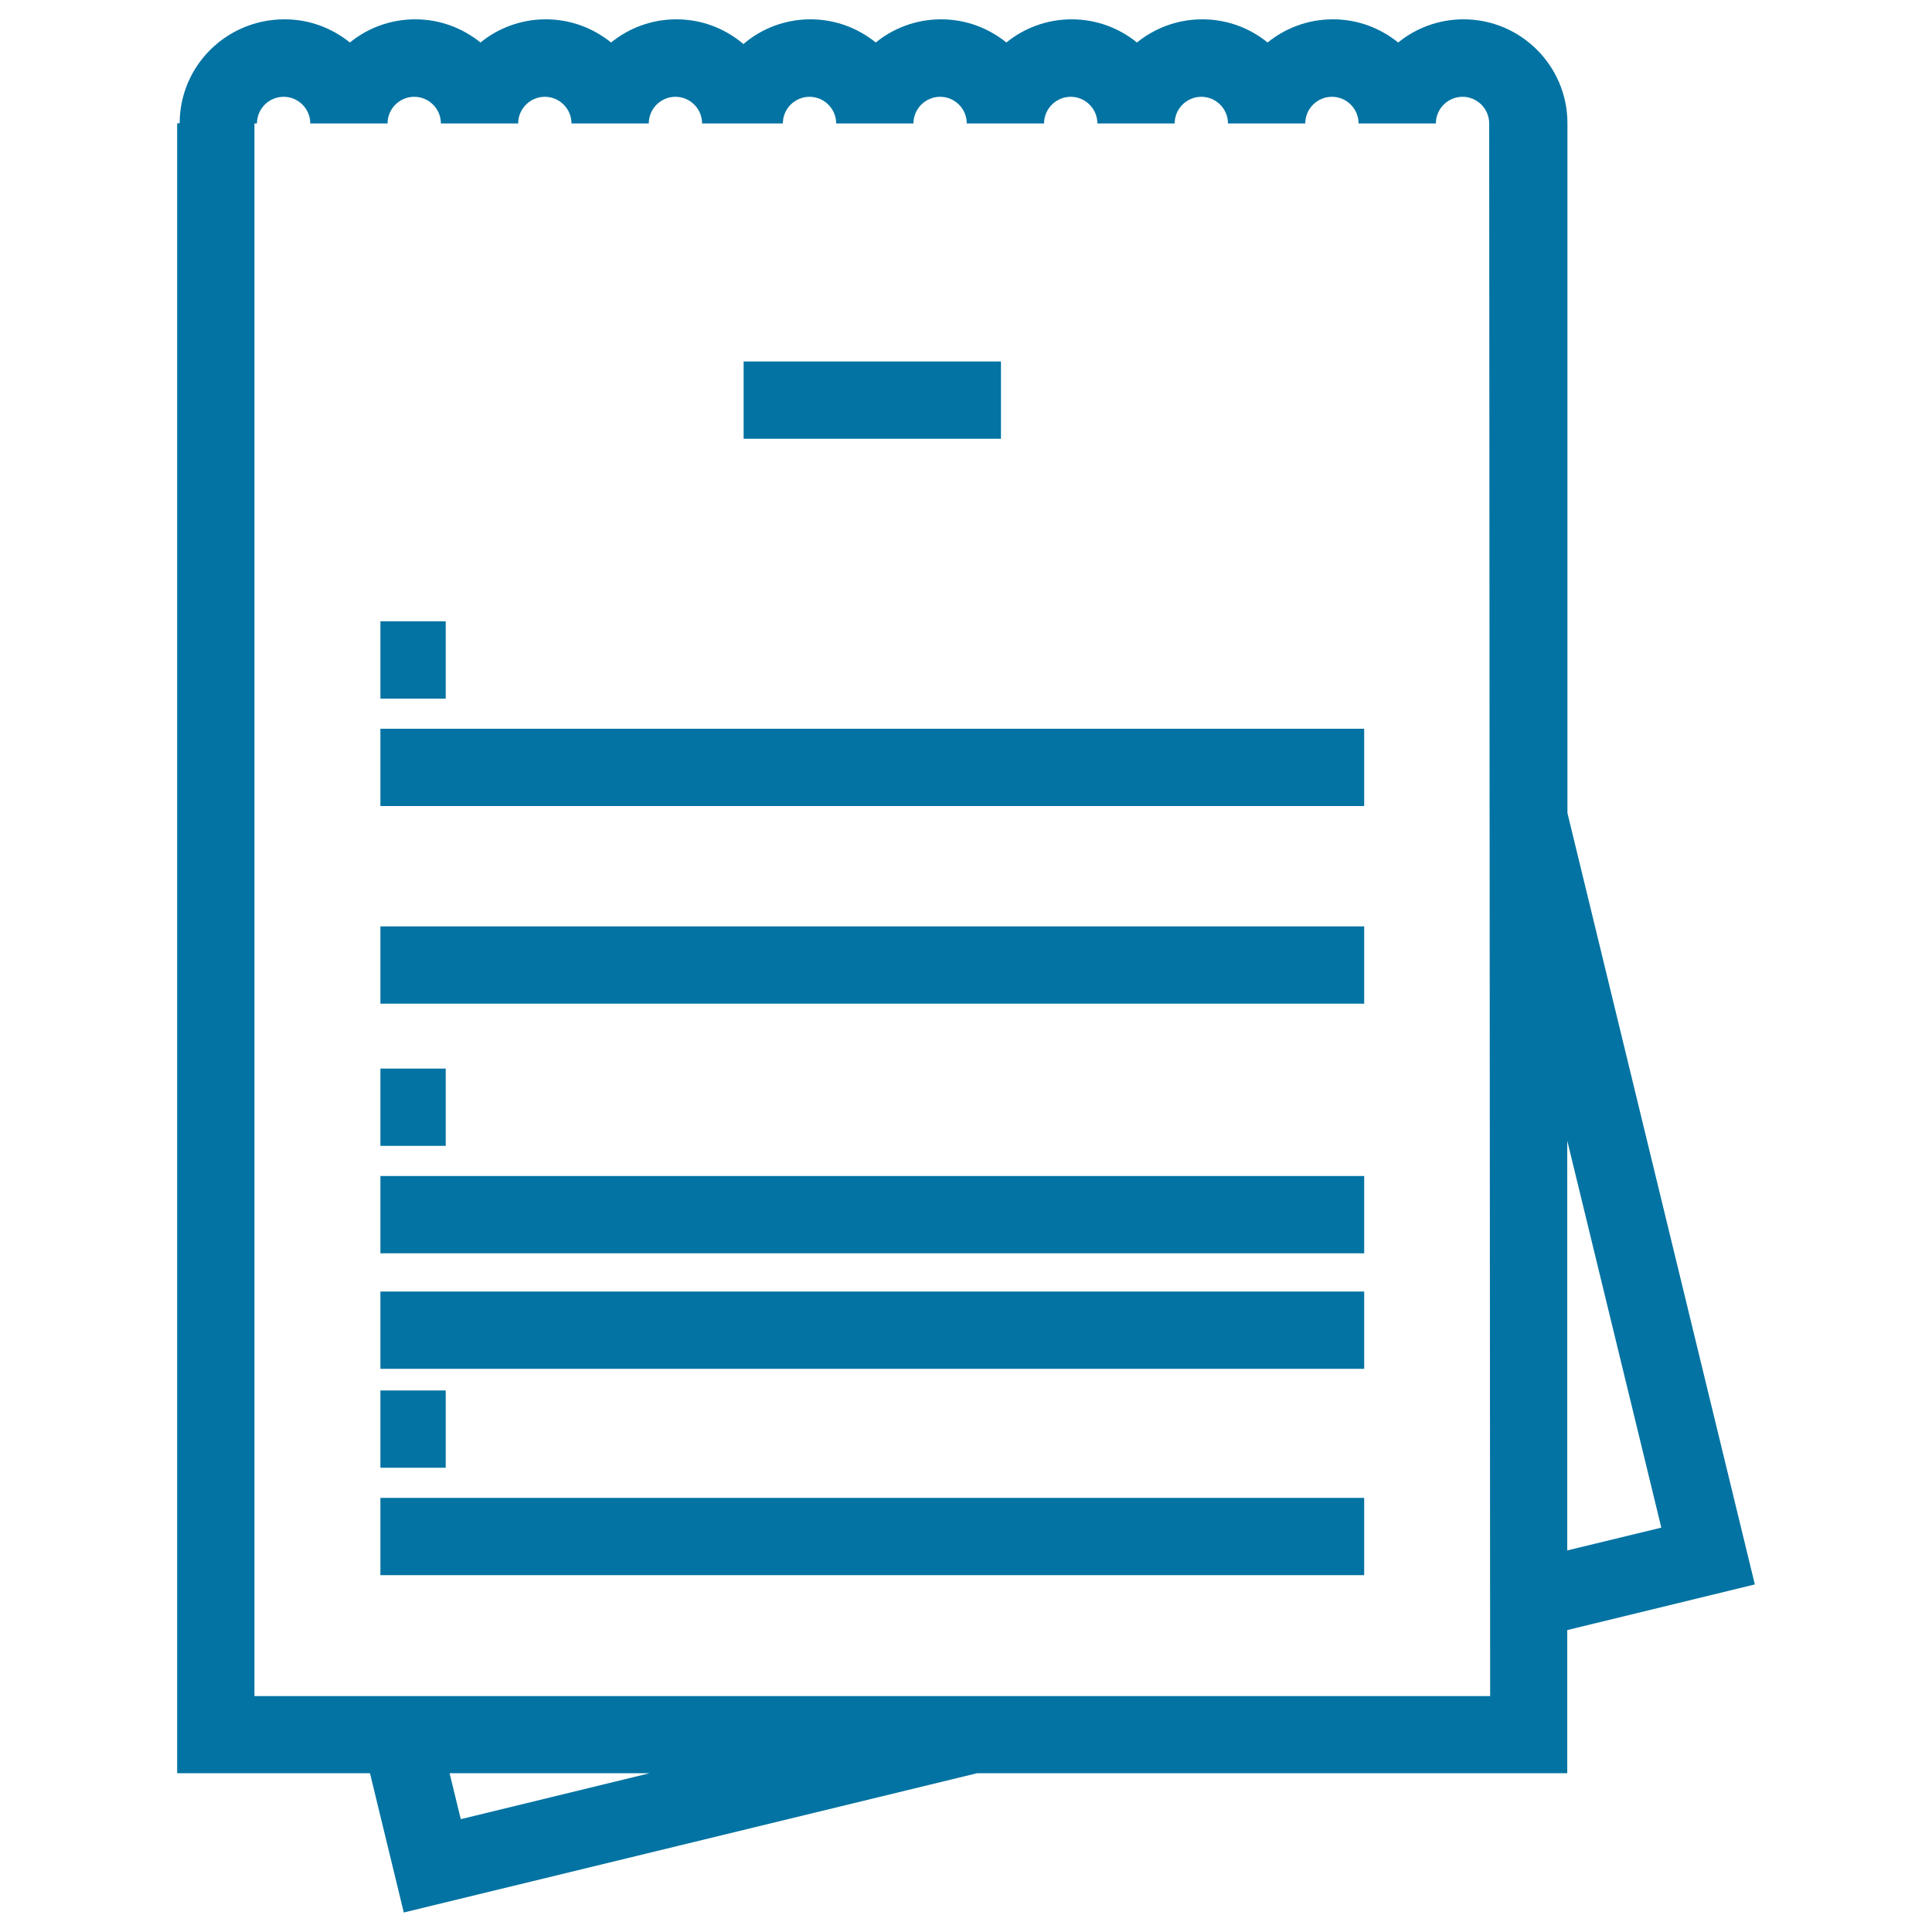
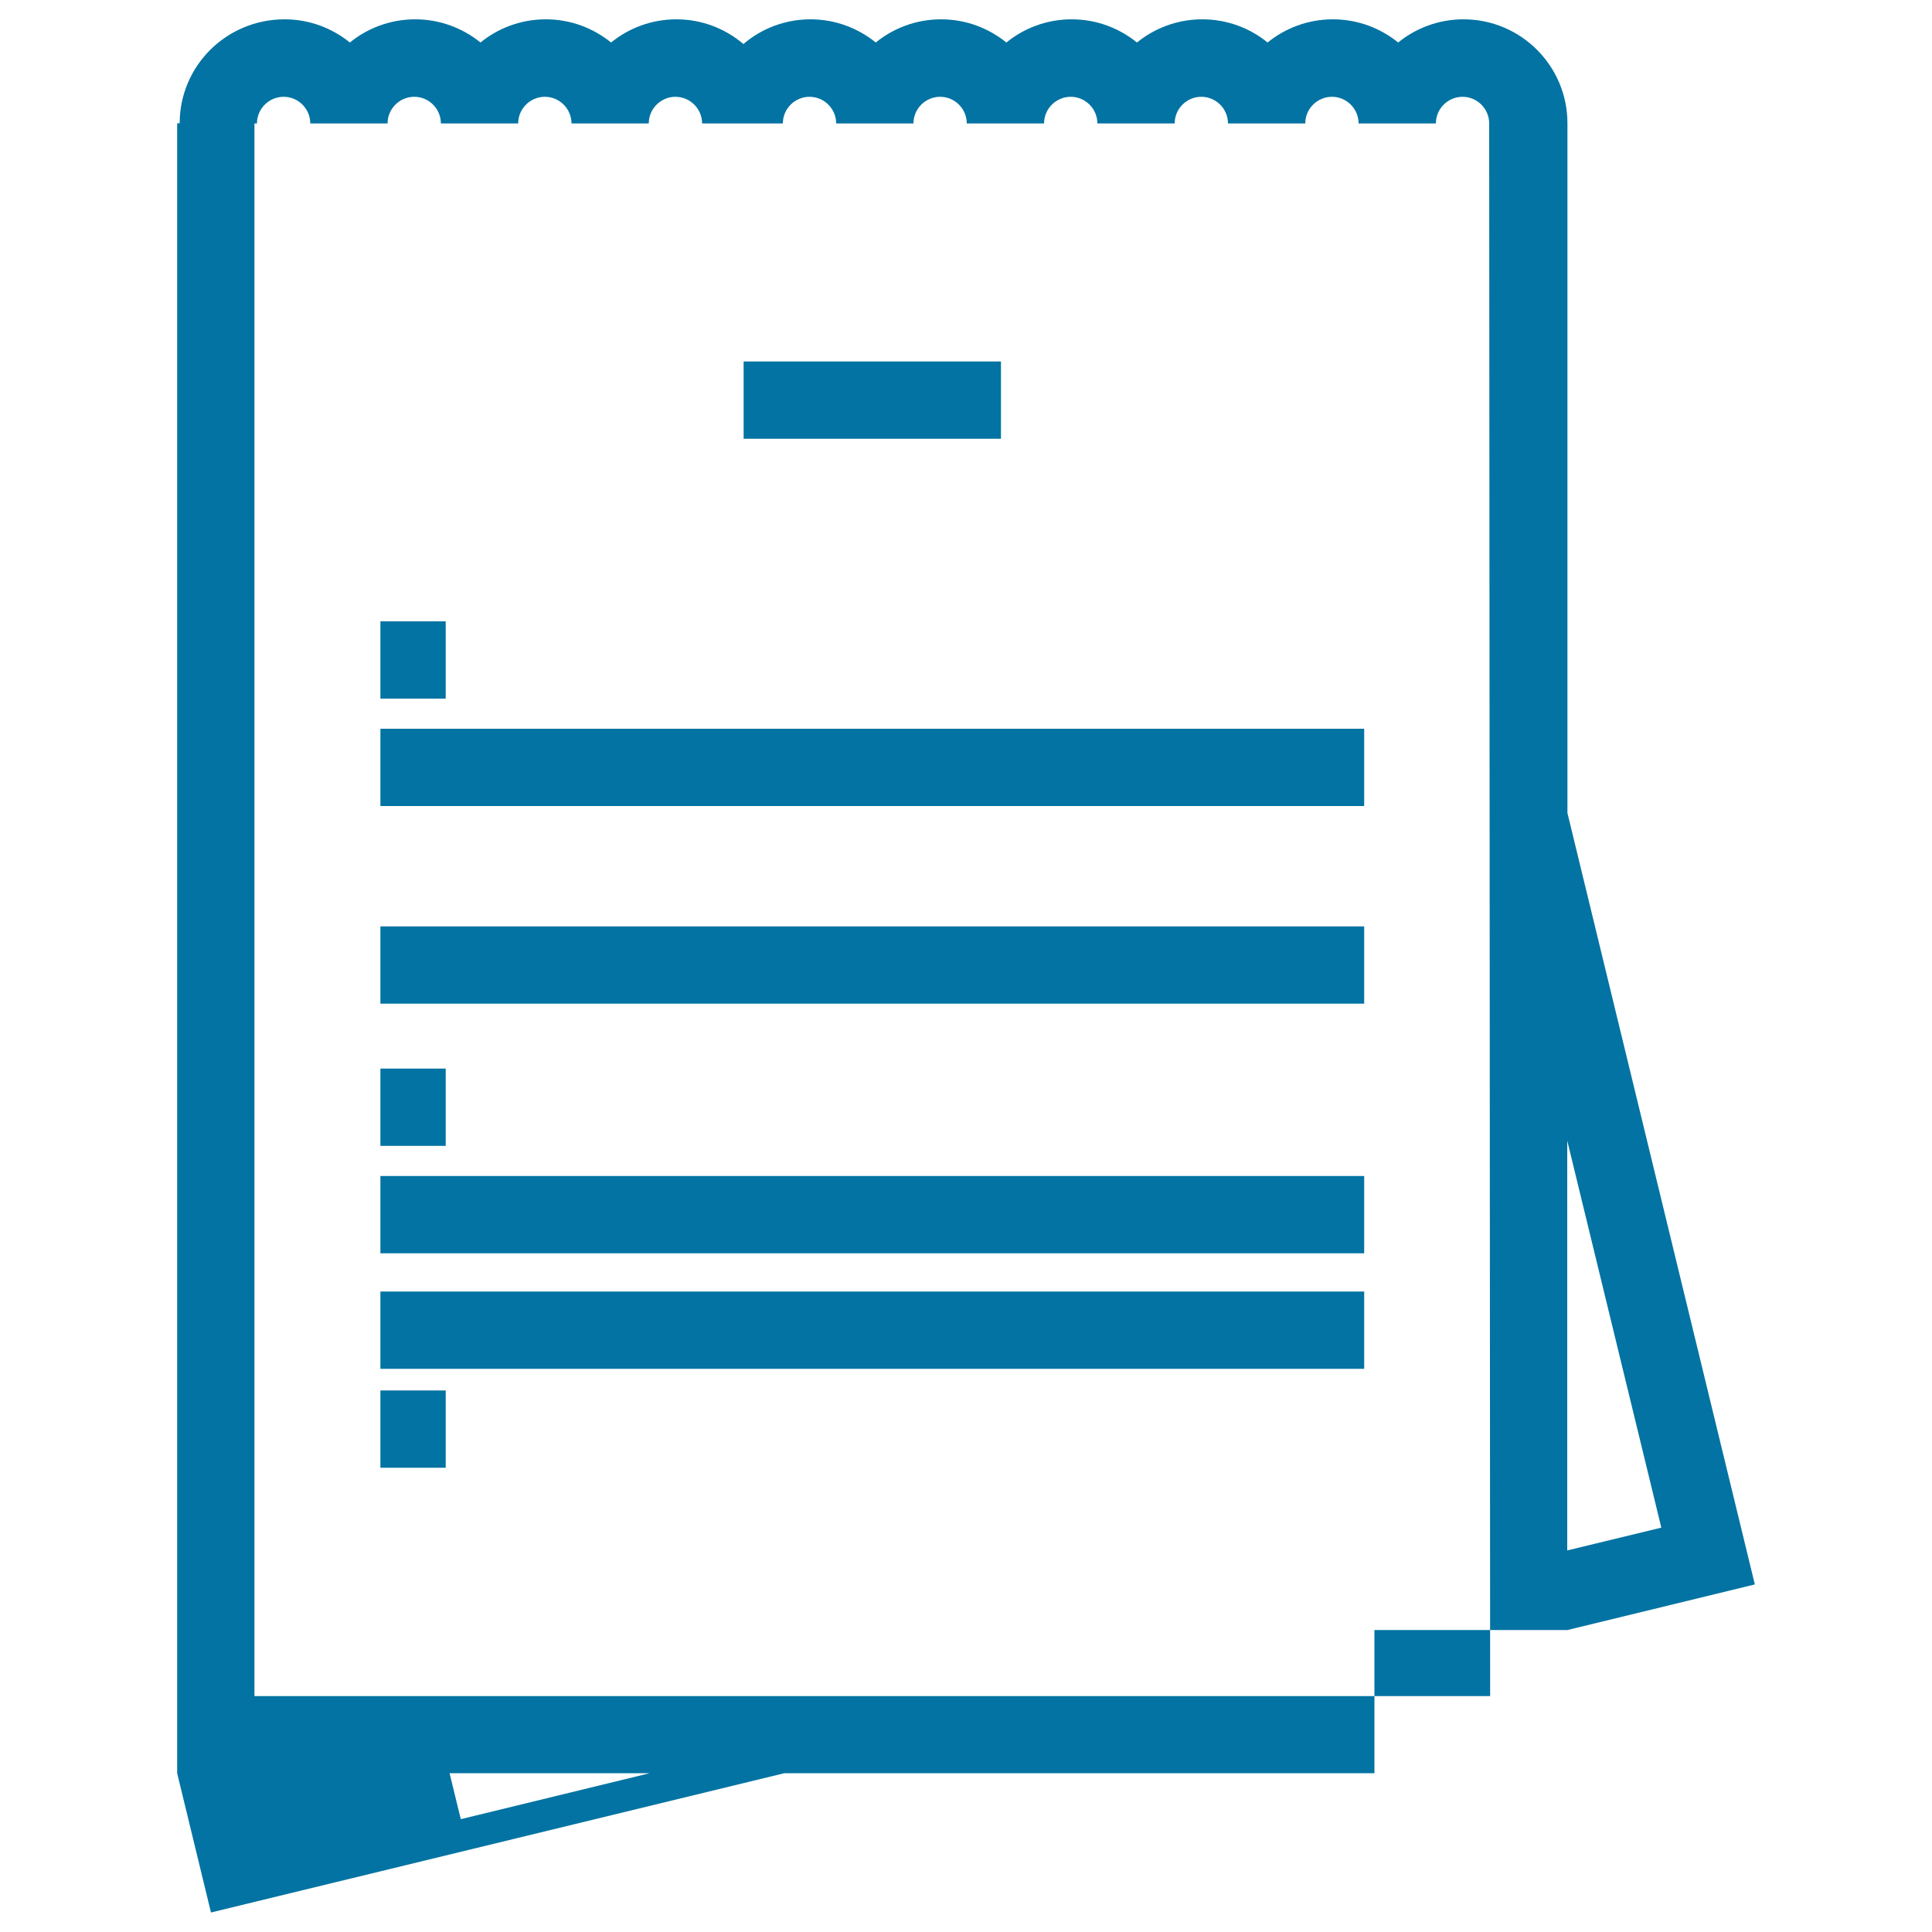
<svg xmlns="http://www.w3.org/2000/svg" viewBox="0 0 1000 1000" style="fill:#0273a2">
  <title>Movie Script SVG icon</title>
  <g id="Guión">
-     <path d="M811.3,843.7l97-23.6l-97-399.3v-357c0-29.7-24.1-53.8-53.8-53.8c-12.8,0-24.6,4.5-33.8,12c-9.3-7.5-21-12-33.8-12c-12.8,0-24.6,4.5-33.8,12c-9.2-7.5-21-12-33.8-12c-12.8,0-24.6,4.5-33.8,12c-9.3-7.5-21-12-33.8-12c-12.8,0-24.6,4.5-33.8,12c-9.3-7.5-21-12-33.8-12c-12.8,0-24.6,4.5-33.8,12c-9.3-7.5-21-12-33.8-12c-13.2,0-25.4,4.8-34.7,12.8c-9.4-8-21.5-12.8-34.7-12.8c-12.8,0-24.6,4.5-33.8,12c-9.3-7.5-21-12-33.8-12c-12.8,0-24.6,4.5-33.8,12c-9.3-7.5-21-12-33.8-12s-24.6,4.5-33.8,12c-9.3-7.5-21-12-33.8-12C117.1,10,93,34.2,93,63.8h-1.3v854h99.8l17.5,72.1l296.8-72.1h305.4V843.7z M859.9,790.7l-48.7,11.8V590.4L859.9,790.7z M238.5,941.6l-5.8-23.8h103.6L238.5,941.6z M771.3,877.9H131.7v-814h1.3c0-7.6,6.2-13.8,13.8-13.8c7.6,0,13.8,6.2,13.8,13.8h40c0-7.6,6.2-13.8,13.8-13.8c7.6,0,13.8,6.2,13.8,13.8h40c0-7.6,6.2-13.8,13.8-13.8s13.8,6.2,13.8,13.8h40c0-7.6,6.2-13.8,13.8-13.8c7.6,0,13.8,6.2,13.8,13.8h1.8h38.2h1.8c0-7.6,6.2-13.8,13.8-13.8c7.6,0,13.8,6.2,13.8,13.8h40c0-7.6,6.2-13.8,13.8-13.8c7.6,0,13.8,6.2,13.8,13.8h40c0-7.6,6.2-13.8,13.8-13.8s13.8,6.2,13.8,13.8h40c0-7.6,6.2-13.8,13.8-13.8c7.6,0,13.8,6.2,13.8,13.8h40c0-7.6,6.2-13.8,13.8-13.8c7.6,0,13.8,6.2,13.8,13.8h40c0-7.6,6.2-13.8,13.8-13.8c7.6,0,13.8,6.2,13.8,13.8L771.3,877.9L771.3,877.9z" />
+     <path d="M811.3,843.7l97-23.6l-97-399.3v-357c0-29.7-24.1-53.8-53.8-53.8c-12.8,0-24.6,4.5-33.8,12c-9.3-7.5-21-12-33.8-12c-12.8,0-24.6,4.5-33.8,12c-9.2-7.5-21-12-33.8-12c-12.8,0-24.6,4.5-33.8,12c-9.3-7.5-21-12-33.8-12c-12.8,0-24.6,4.5-33.8,12c-9.3-7.5-21-12-33.8-12c-12.8,0-24.6,4.5-33.8,12c-9.3-7.5-21-12-33.8-12c-13.2,0-25.4,4.8-34.7,12.8c-9.4-8-21.5-12.8-34.7-12.8c-12.8,0-24.6,4.5-33.8,12c-9.3-7.5-21-12-33.8-12c-12.8,0-24.6,4.5-33.8,12c-9.3-7.5-21-12-33.8-12s-24.6,4.5-33.8,12c-9.3-7.5-21-12-33.8-12C117.1,10,93,34.2,93,63.8h-1.3v854l17.5,72.1l296.8-72.1h305.4V843.7z M859.9,790.7l-48.7,11.8V590.4L859.9,790.7z M238.5,941.6l-5.8-23.8h103.6L238.5,941.6z M771.3,877.9H131.7v-814h1.3c0-7.6,6.2-13.8,13.8-13.8c7.6,0,13.8,6.2,13.8,13.8h40c0-7.6,6.2-13.8,13.8-13.8c7.6,0,13.8,6.2,13.8,13.8h40c0-7.6,6.2-13.8,13.8-13.8s13.8,6.2,13.8,13.8h40c0-7.6,6.2-13.8,13.8-13.8c7.6,0,13.8,6.2,13.8,13.8h1.8h38.2h1.8c0-7.6,6.2-13.8,13.8-13.8c7.6,0,13.8,6.2,13.8,13.8h40c0-7.6,6.2-13.8,13.8-13.8c7.6,0,13.8,6.2,13.8,13.8h40c0-7.6,6.2-13.8,13.8-13.8s13.8,6.2,13.8,13.8h40c0-7.6,6.2-13.8,13.8-13.8c7.6,0,13.8,6.2,13.8,13.8h40c0-7.6,6.2-13.8,13.8-13.8c7.6,0,13.8,6.2,13.8,13.8h40c0-7.6,6.2-13.8,13.8-13.8c7.6,0,13.8,6.2,13.8,13.8L771.3,877.9L771.3,877.9z" />
    <rect x="384.9" y="187.1" width="133.2" height="40" />
    <rect x="196.9" y="377.2" width="509.2" height="40" />
    <rect x="196.9" y="479.5" width="509.2" height="40" />
    <rect x="196.9" y="668.5" width="509.2" height="40" />
    <rect x="196.9" y="321.6" width="33.8" height="40" />
    <rect x="196.9" y="608.7" width="509.2" height="40" />
    <rect x="196.9" y="553.1" width="33.8" height="40" />
-     <rect x="196.9" y="775.3" width="509.2" height="40" />
    <rect x="196.9" y="719.7" width="33.8" height="40" />
  </g>
</svg>